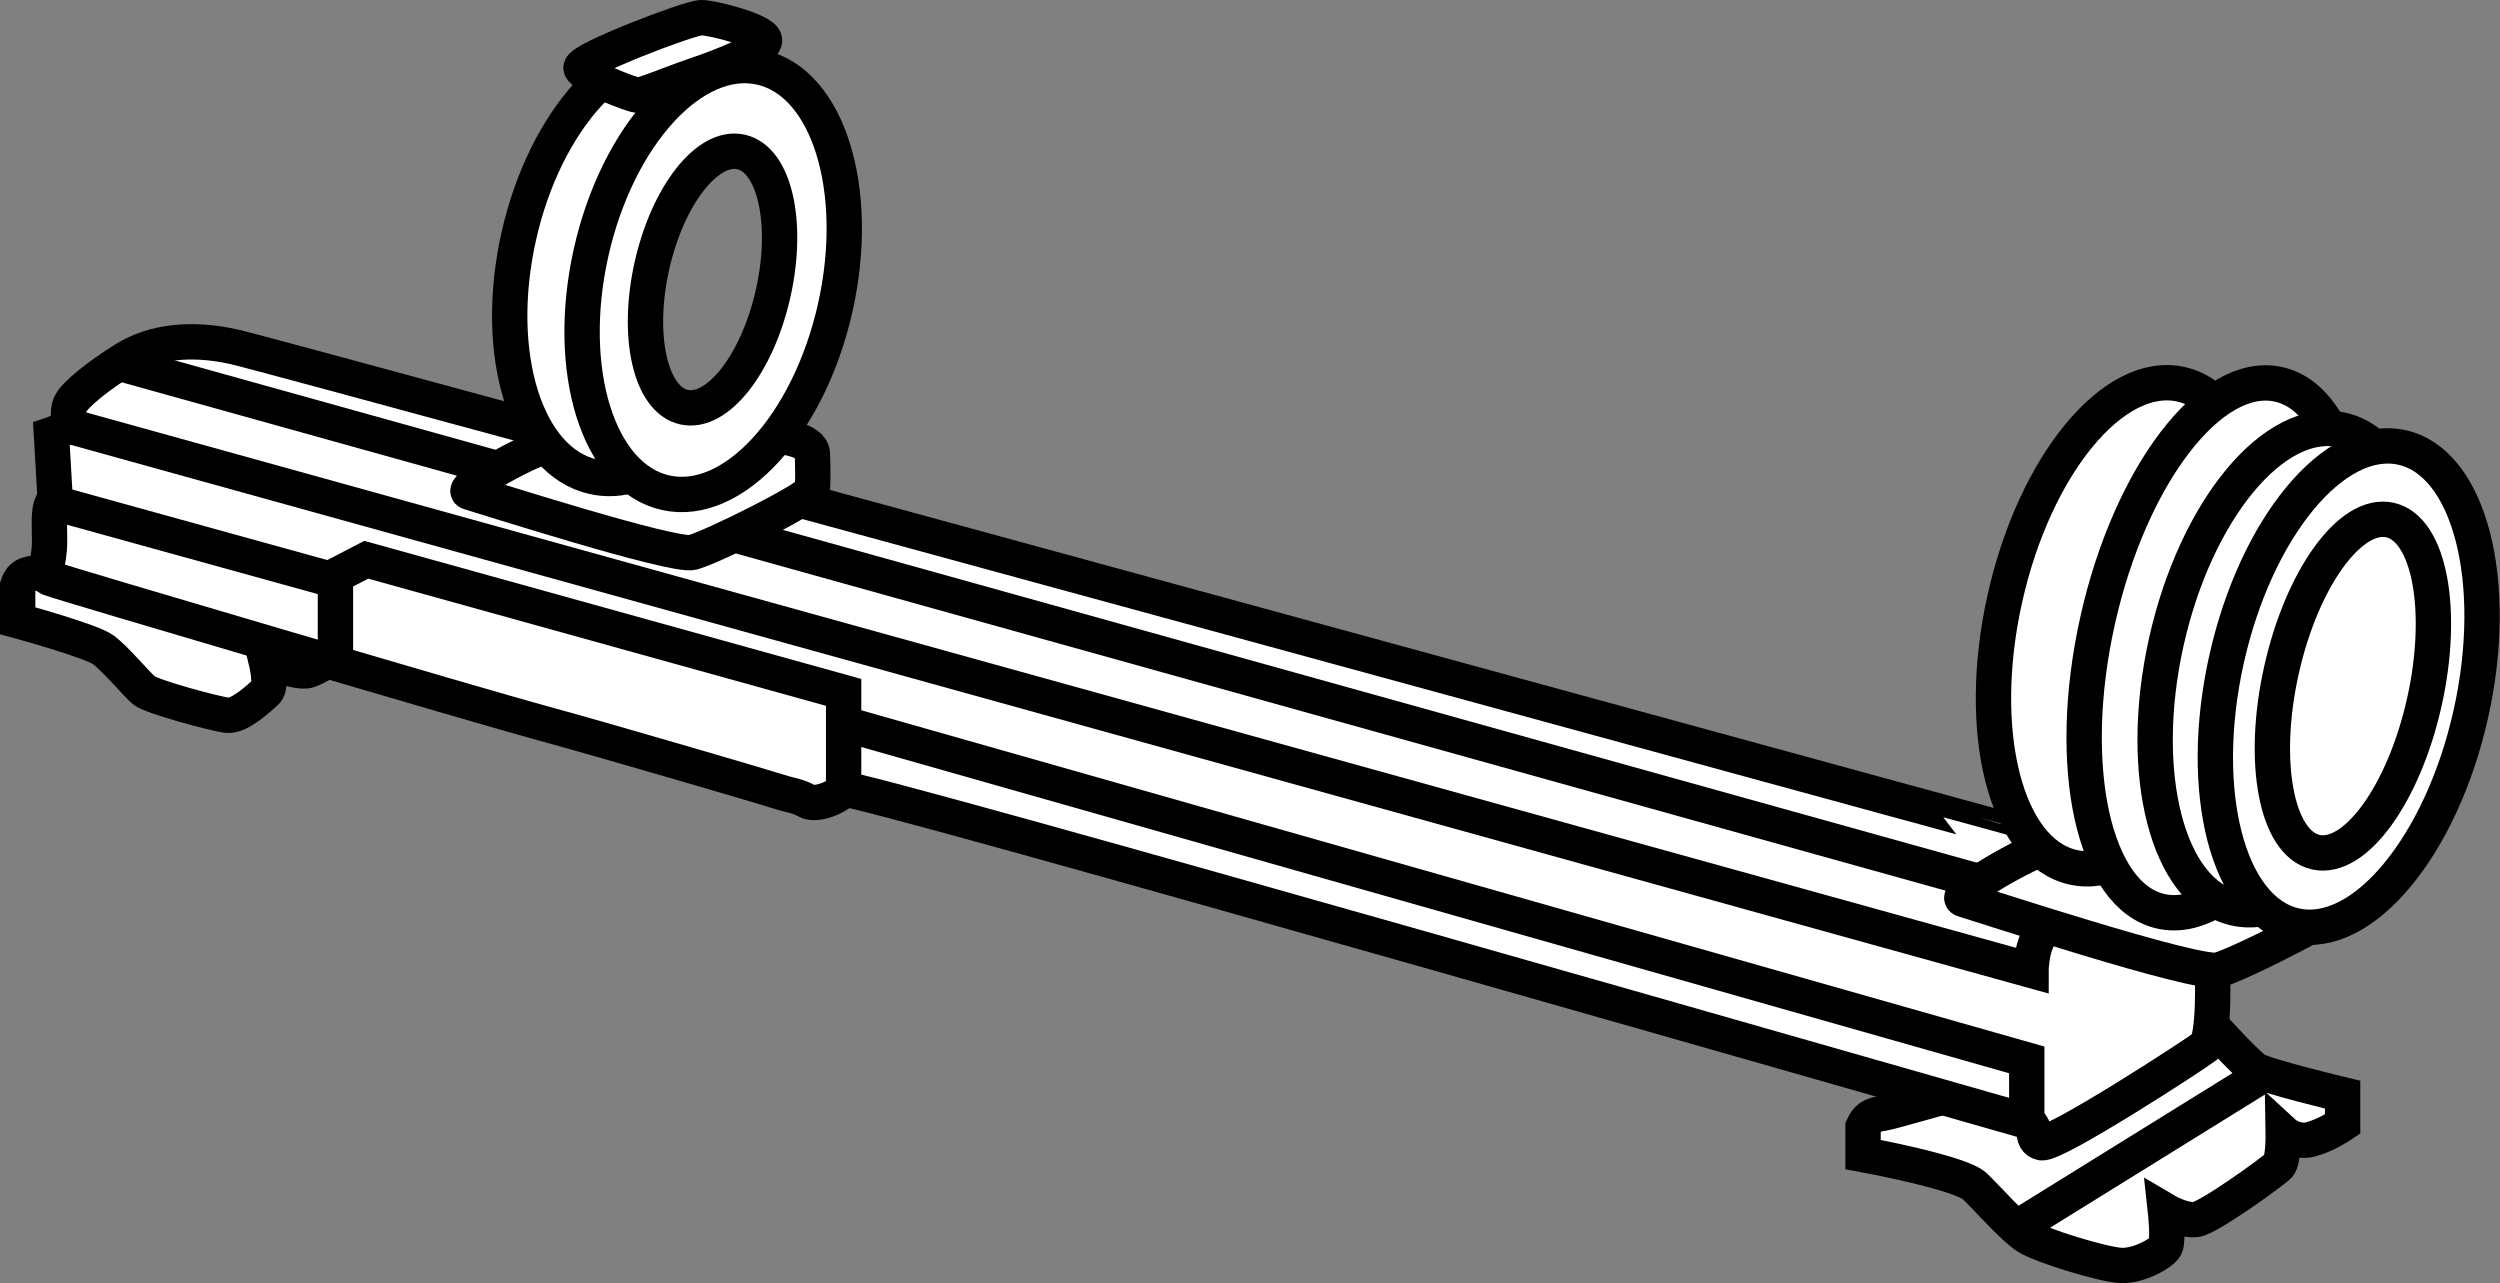
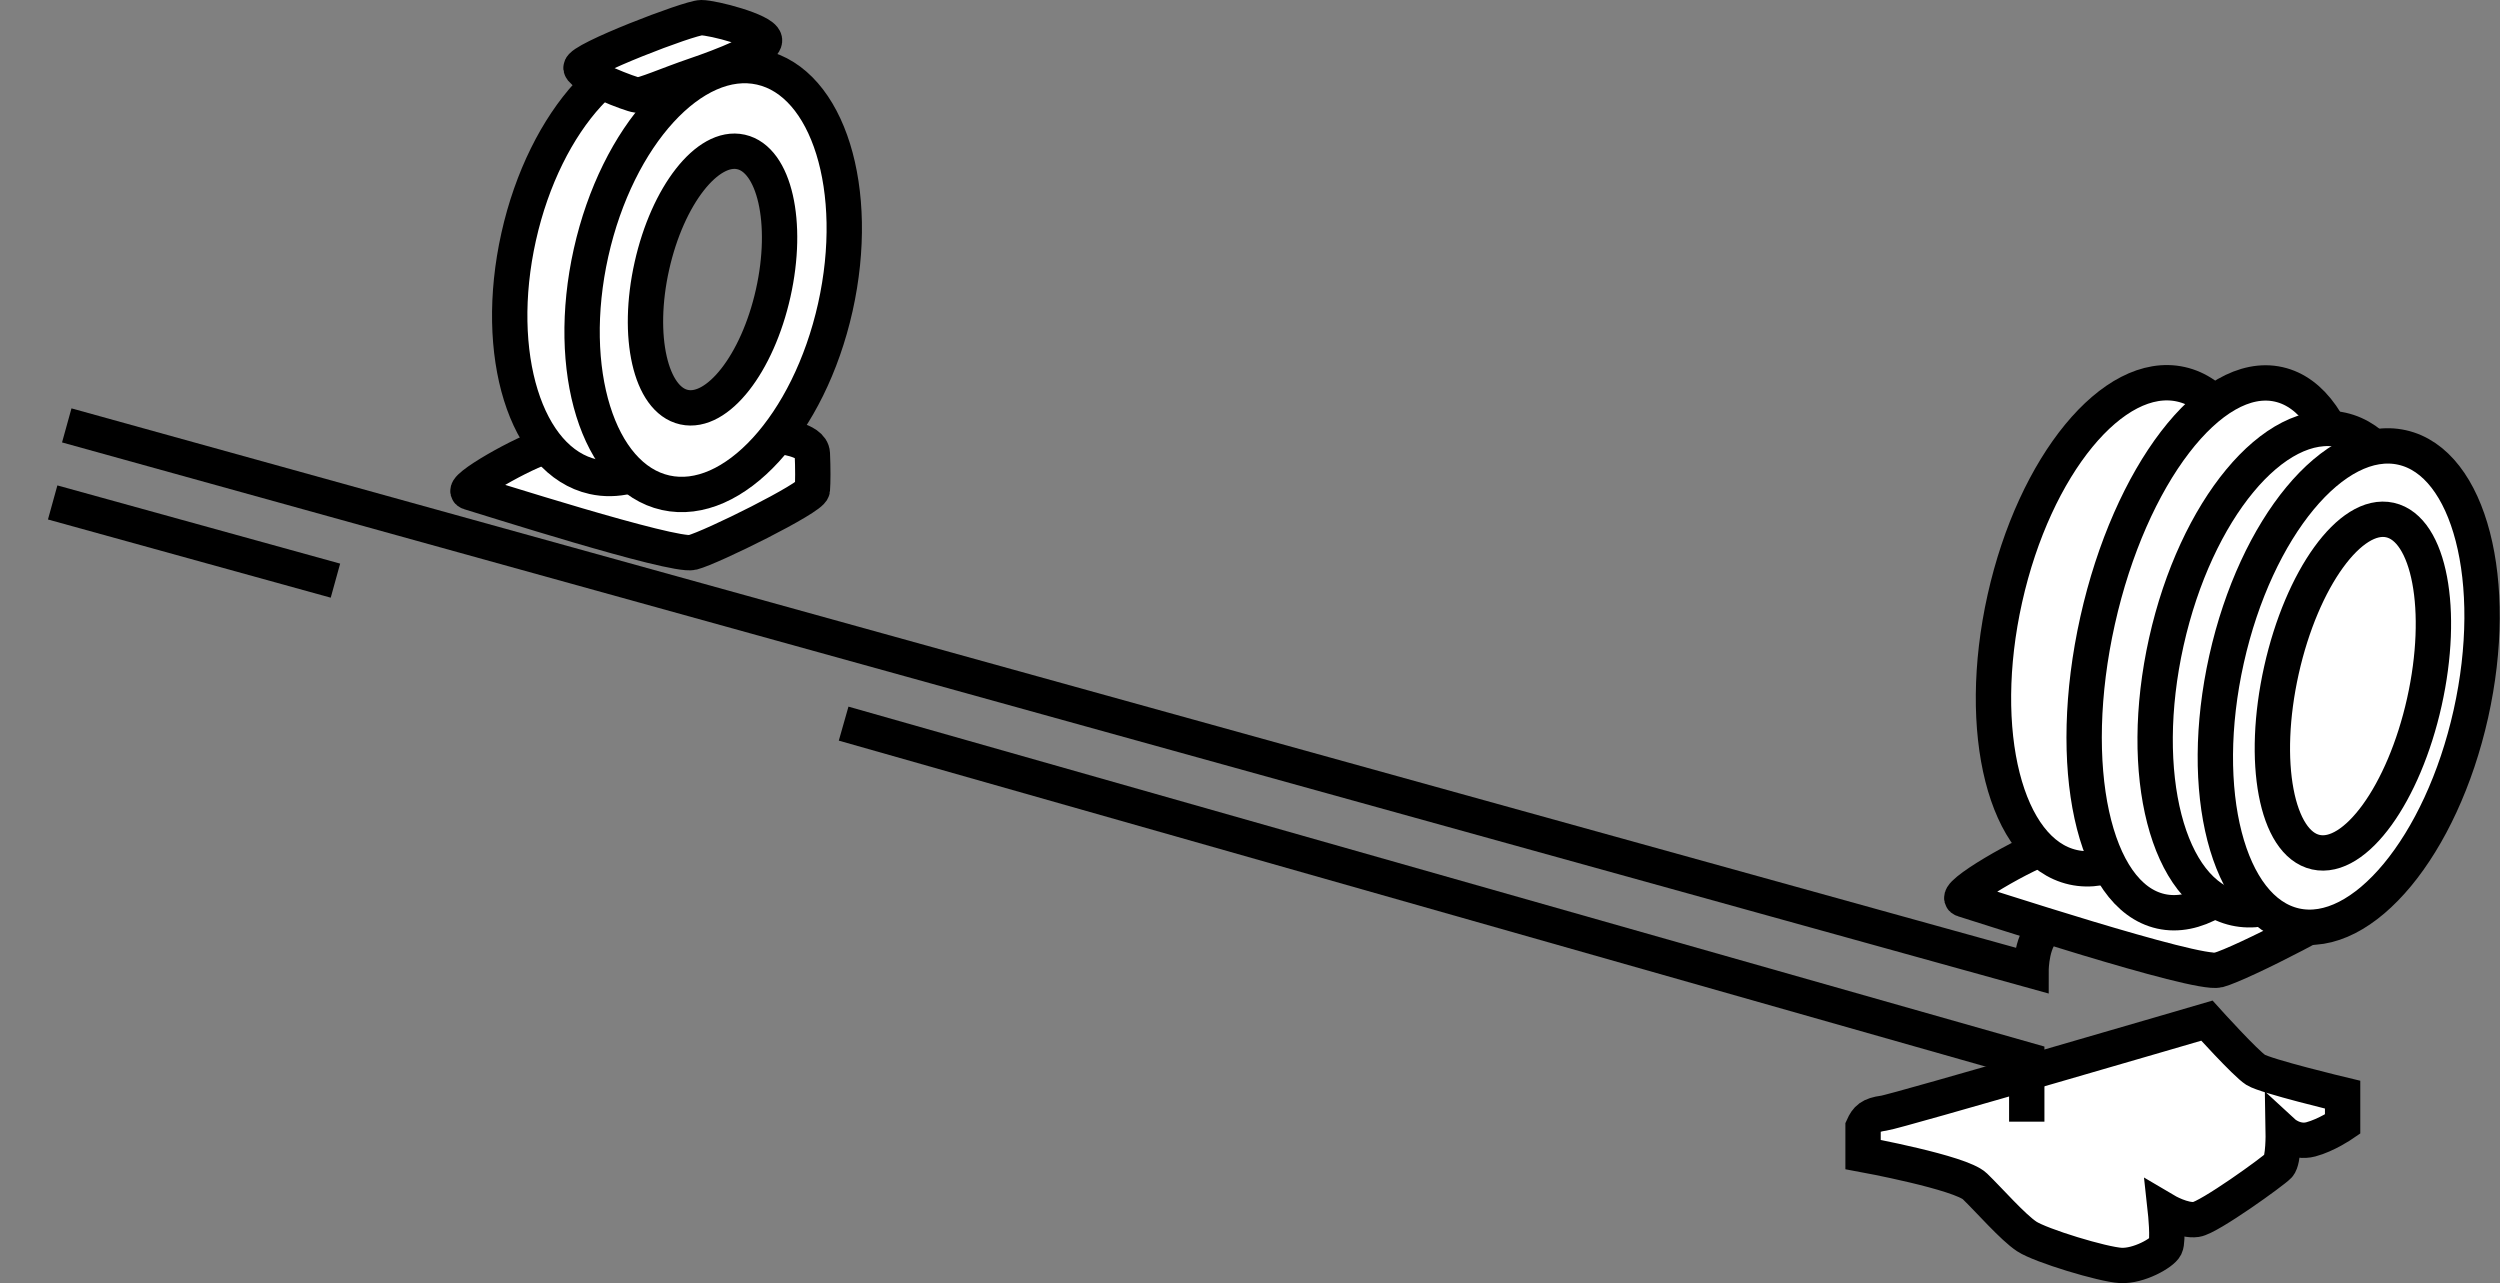
<svg xmlns="http://www.w3.org/2000/svg" version="1.1" id="image" x="0px" y="0px" width="56.583px" height="29.043px" viewBox="0 0 56.583 29.043" enable-background="new 0 0 56.583 29.043" xml:space="preserve">
  <rect x="0" y="0" width="56.583" height="29.043" fill="#808080" stroke="none" />
  <path fill="#FFFFFF" stroke="#000000" stroke-width="0.8" stroke-miterlimit="10" d="M42.167,25.506v0.625  c0,0,2.208,0.406,2.531,0.719c0.323,0.312,0.858,0.927,1.174,1.135s1.722,0.635,2.128,0.656  s0.938-0.281,1.01-0.427c0.073-0.146,0-0.812,0-0.812s0.406,0.24,0.698,0.198  c0.292-0.042,1.75-1.094,1.865-1.219c0.115-0.125,0.104-0.75,0.104-0.75s0.271,0.25,0.625,0.156  c0.354-0.094,0.719-0.344,0.719-0.344v-0.667c0,0-1.74-0.417-1.969-0.562C50.824,24.069,49.949,23.1,49.949,23.1  s-7.01,2.052-7.312,2.094C42.334,25.235,42.251,25.319,42.167,25.506z" />
-   <path fill="#FFFFFF" stroke="#000000" stroke-width="0.8" stroke-miterlimit="10" d="M0.4,13.253V14.05  c0,0,1.667,0.453,1.944,0.661s0.75,0.778,0.917,0.917c0.167,0.139,1.611,0.533,1.889,0.561  c0.278,0.028,0.736-0.408,0.875-0.533s0-0.694,0-0.694s0.625,0.25,0.903,0.222s1.625-0.972,1.625-0.972  s-5.833-1.958-6.181-1.681S1.65,13.183,1.65,13.183s-0.403-0.236-0.736-0.222S0.469,13.044,0.4,13.253z" />
-   <path fill="#FFFFFF" stroke="#000000" stroke-width="0.8" stroke-miterlimit="10" d="M1.247,11.267  c-0.167,0.264-0.125,0.444-0.125,0.986c0,0.542-0.19,0.75-0.005,0.833s9.907,2.944,11.143,3.278  c1.236,0.333,5.125,1.472,5.375,1.556c0.25,0.083,0.403,0.083,0.625,0.208c0.222,0.125,0.75-0.111,0.833-0.264  c0.083-0.153,26.264,7.375,26.681,7.486c0.417,0.111,0.139,0.444,0.431,0.514c0.292,0.069,3.5-2.014,3.708-2.181  c0.208-0.167,0.181-1.736,0.139-1.889c-0.042-0.153-0.319-0.139-0.292-0.278c0.028-0.139,1.694-1.083,1.694-1.083  S6.303,8.072,5.303,7.85c-1-0.222-1.847-0.111-2.472,0.278c-0.625,0.389-1.139,0.806-1.236,1.014  C1.497,9.35,1.608,9.503,1.511,9.628S1.164,9.836,1.164,9.836L1.247,11.267z" />
-   <polyline fill="none" stroke="#000000" stroke-width="0.8" stroke-miterlimit="10" points="7.592,15.012 7.592,13.031   8.289,12.669 19.094,15.671 19.094,17.864 " />
  <line fill="none" stroke="#000000" stroke-width="0.8" stroke-miterlimit="10" x1="1.192" y1="11.372" x2="7.592" y2="13.142" />
  <polyline fill="none" stroke="#000000" stroke-width="0.8" stroke-miterlimit="10" points="19.094,16.378 45.872,23.989   45.872,25.387 " />
  <path fill="none" stroke="#000000" stroke-width="0.8" stroke-miterlimit="10" d="M1.511,9.628l44.458,12.333  c0,0,0-0.75,0.375-0.972c0.375-0.222,3.726,0.972,3.726,0.972" />
-   <line fill="none" stroke="#000000" stroke-width="0.8" stroke-miterlimit="10" x1="2.761" y1="8.239" x2="47.456" y2="20.697" />
-   <line fill="none" stroke="#000000" stroke-width="0.8" stroke-miterlimit="10" x1="45.637" y1="27.79" x2="51.403" y2="24.215" />
  <path fill="#FFFFFF" stroke="#000000" stroke-width="0.8" stroke-miterlimit="10" d="M52.409,18.862  c0,0,0.887,0.076,0.903,0.467s0.016,0.75,0,0.962s-2.61,1.533-3.103,1.663s-5.492-1.517-5.777-1.598  c-0.286-0.082,1.471-1.098,2.005-1.229" />
  <ellipse transform="matrix(0.218 -0.976 0.976 0.218 23.817 58.065)" fill="#FFFFFF" stroke="#000000" stroke-width="0.8" stroke-miterlimit="10" cx="48.146" cy="14.169" rx="5.6" ry="2.833" />
  <ellipse transform="matrix(0.218 -0.976 0.976 0.218 24.97 60.505)" fill="#FFFFFF" stroke="#000000" stroke-width="0.8" stroke-miterlimit="10" cx="50.246" cy="14.669" rx="6.11" ry="2.833" />
  <ellipse transform="matrix(0.218 -0.976 0.976 0.218 25.717 62.399)" fill="#FFFFFF" stroke="#000000" stroke-width="0.8" stroke-miterlimit="10" cx="51.801" cy="15.15" rx="5.545" ry="2.833" />
  <ellipse transform="matrix(0.218 -0.976 0.976 0.218 26.397 64.039)" fill="#FFFFFF" stroke="#000000" stroke-width="0.8" stroke-miterlimit="10" cx="53.164" cy="15.545" rx="5.545" ry="2.833" />
  <path fill="#FFFFFF" stroke="#000000" stroke-width="0.8" stroke-miterlimit="10" d="M17.596,9.869  c0,0,0.776,0.065,0.79,0.398c0.014,0.333,0.014,0.639,0,0.819c-0.014,0.181-2.284,1.306-2.714,1.417  c-0.431,0.111-4.804-1.292-5.054-1.362s1.286-0.935,1.754-1.047" />
  <path fill="#FFFFFF" stroke="#000000" stroke-width="0.8" stroke-miterlimit="10" d="M11.739,5.358  c-0.594,2.659,0.162,5.091,1.689,5.432c0.517,0.116,1.056-0.024,1.567-0.361c0.017-0.801-1.237-2.918-0.844-4.676  c0.291-1.303,1.75-3.125,3.087-2.686c-0.301-1.014-0.879-1.732-1.657-1.905C14.053,0.82,12.333,2.699,11.739,5.358z" />
  <path fill="#FFFFFF" stroke="#000000" stroke-width="0.8" stroke-miterlimit="10" d="M15.872,0.4  c0.269,0,1.389,0.294,1.431,0.502c0.042,0.208-0.96,0.594-1.571,0.802c-0.611,0.208-1.176,0.462-1.315,0.448  c-0.139-0.014-1.226-0.433-1.267-0.613C13.108,1.358,15.603,0.4,15.872,0.4z" />
  <path fill="#FFFFFF" stroke="#000000" stroke-width="0.8" stroke-miterlimit="10" d="M17.218,1.524  c-1.527-0.341-3.246,1.538-3.841,4.196c-0.594,2.659,0.162,5.091,1.688,5.432  c1.527,0.341,3.246-1.538,3.841-4.196C19.5,4.297,18.744,1.865,17.218,1.524z M17.5,6.634  c-0.356,1.595-1.26,2.751-2.019,2.581c-0.758-0.169-1.084-1.6-0.727-3.195c0.356-1.595,1.26-2.751,2.018-2.581  S17.857,5.039,17.5,6.634z" />
  <ellipse transform="matrix(0.218 -0.976 0.976 0.218 26.481 64.123)" fill="#FFFFFF" stroke="#000000" stroke-width="0.8" stroke-miterlimit="10" cx="53.259" cy="15.535" rx="3.851" ry="1.657" />
</svg>